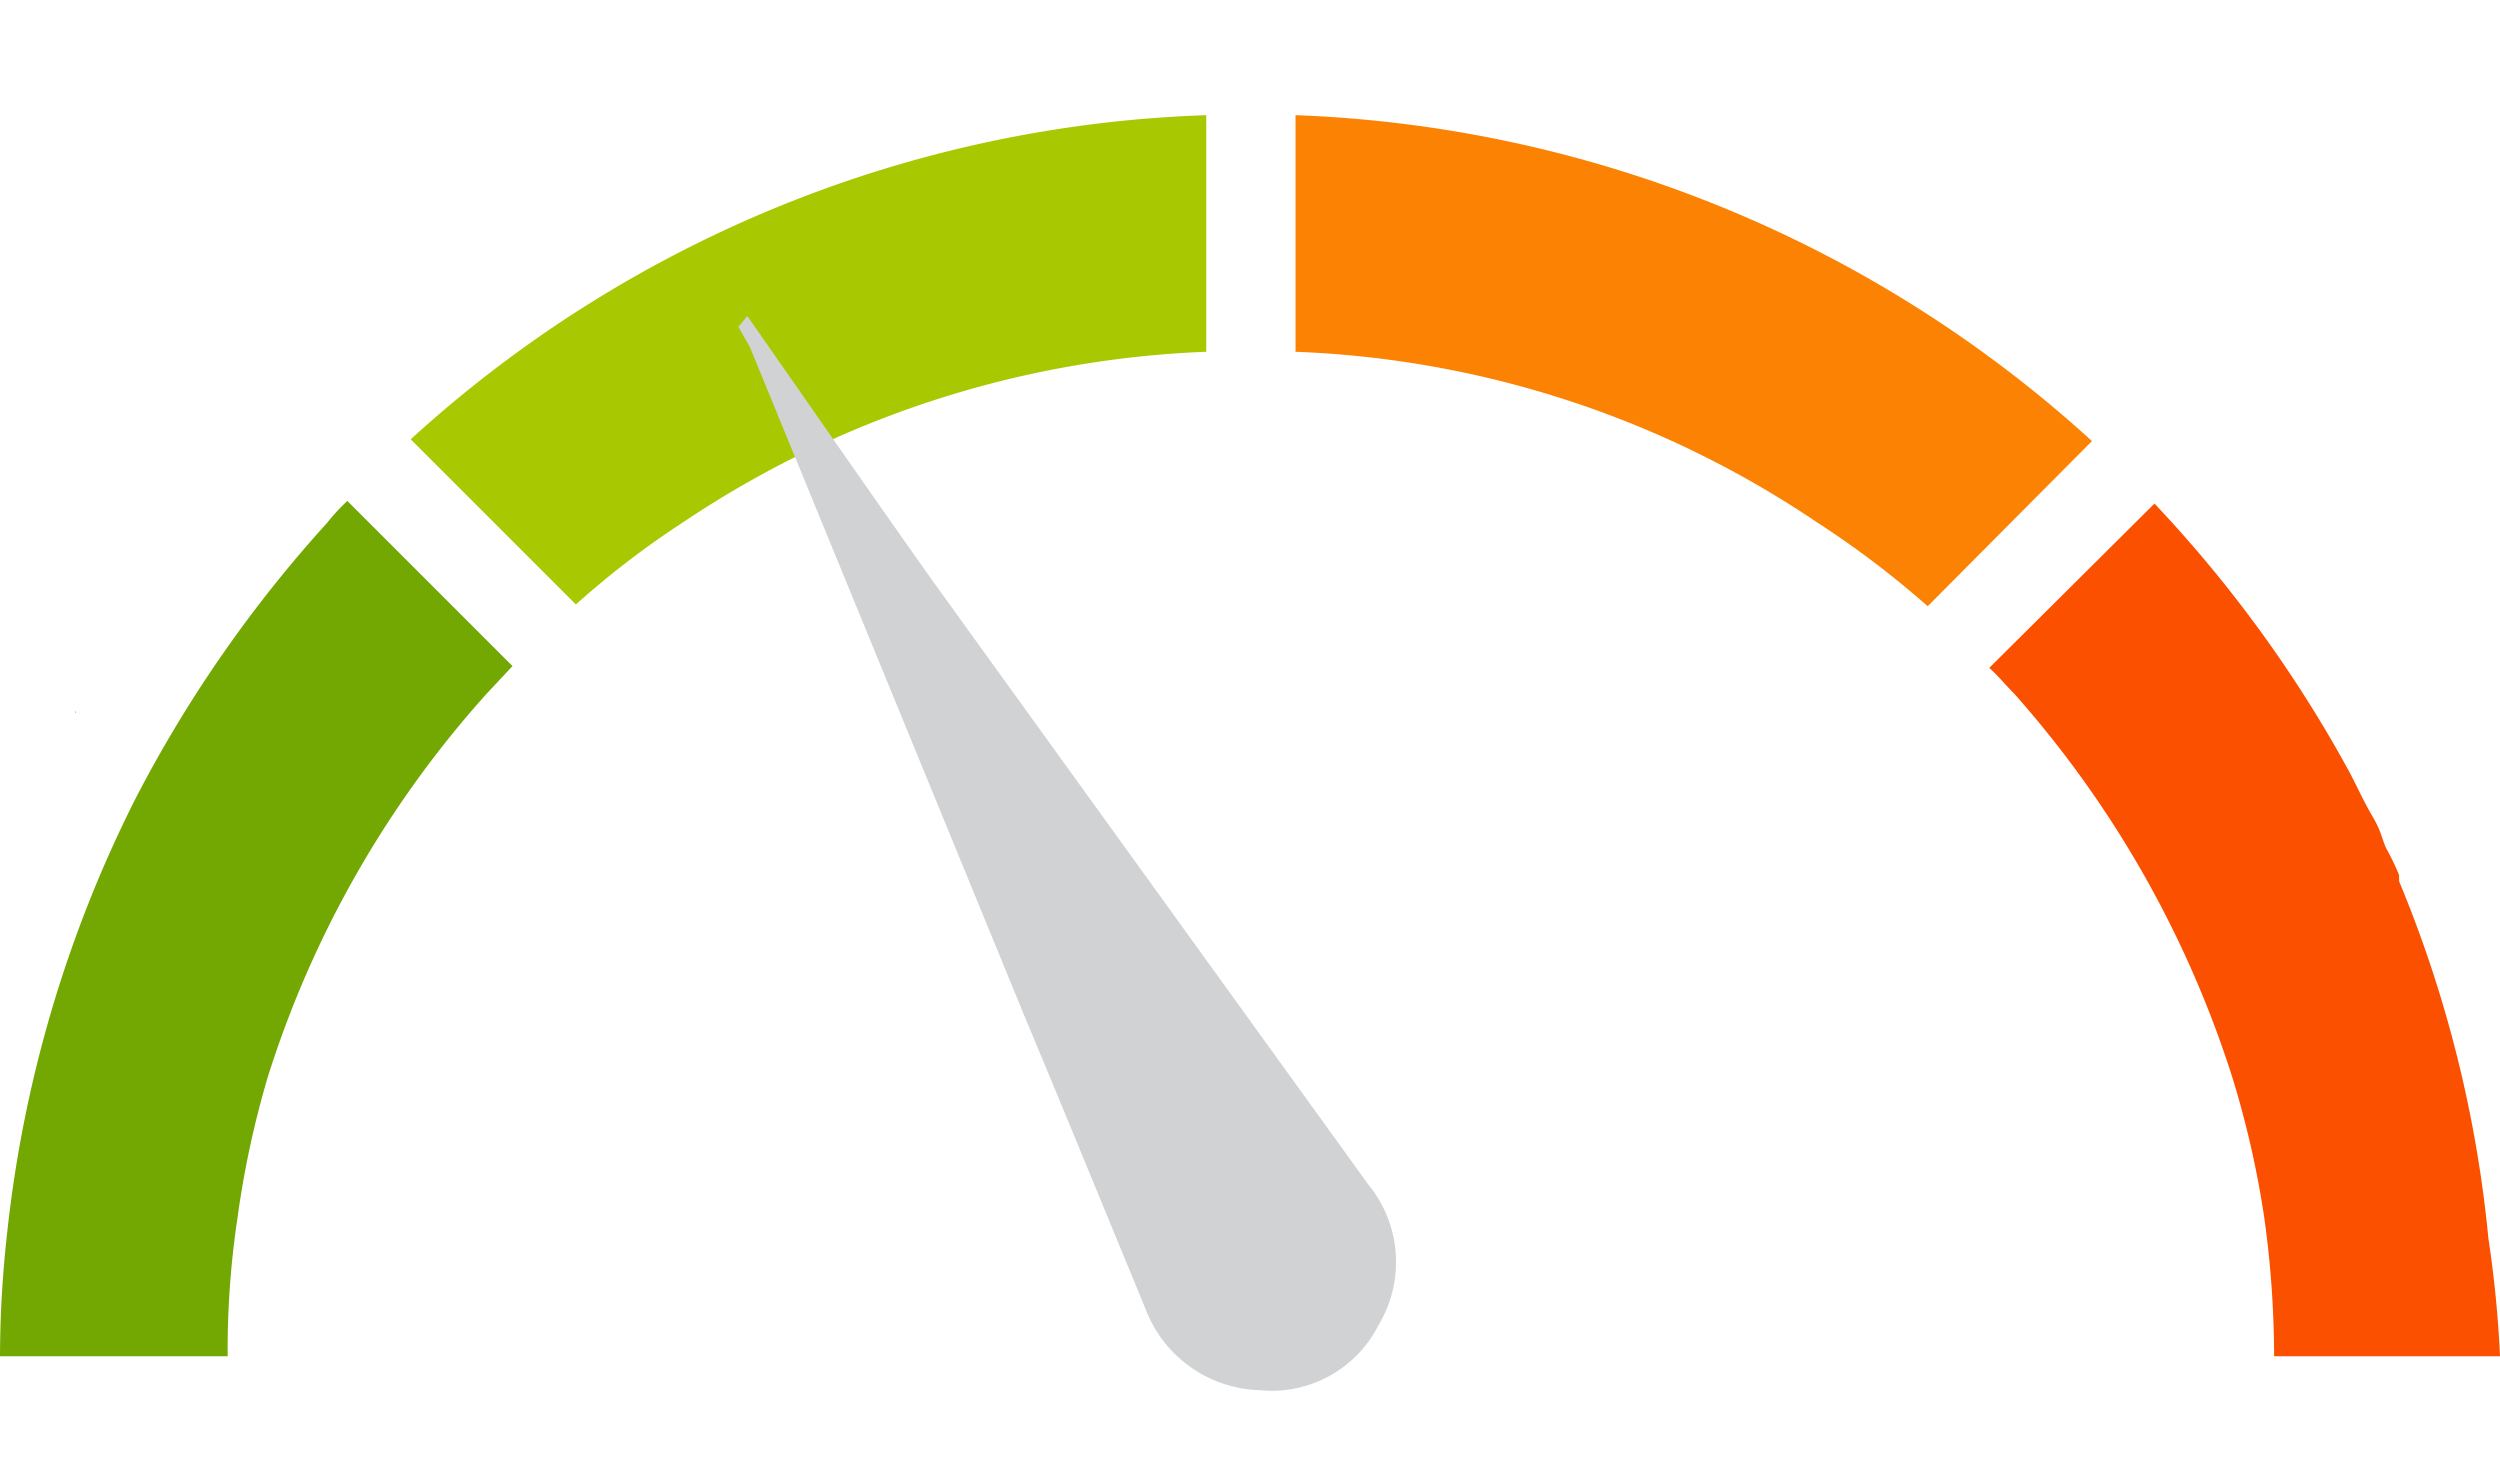
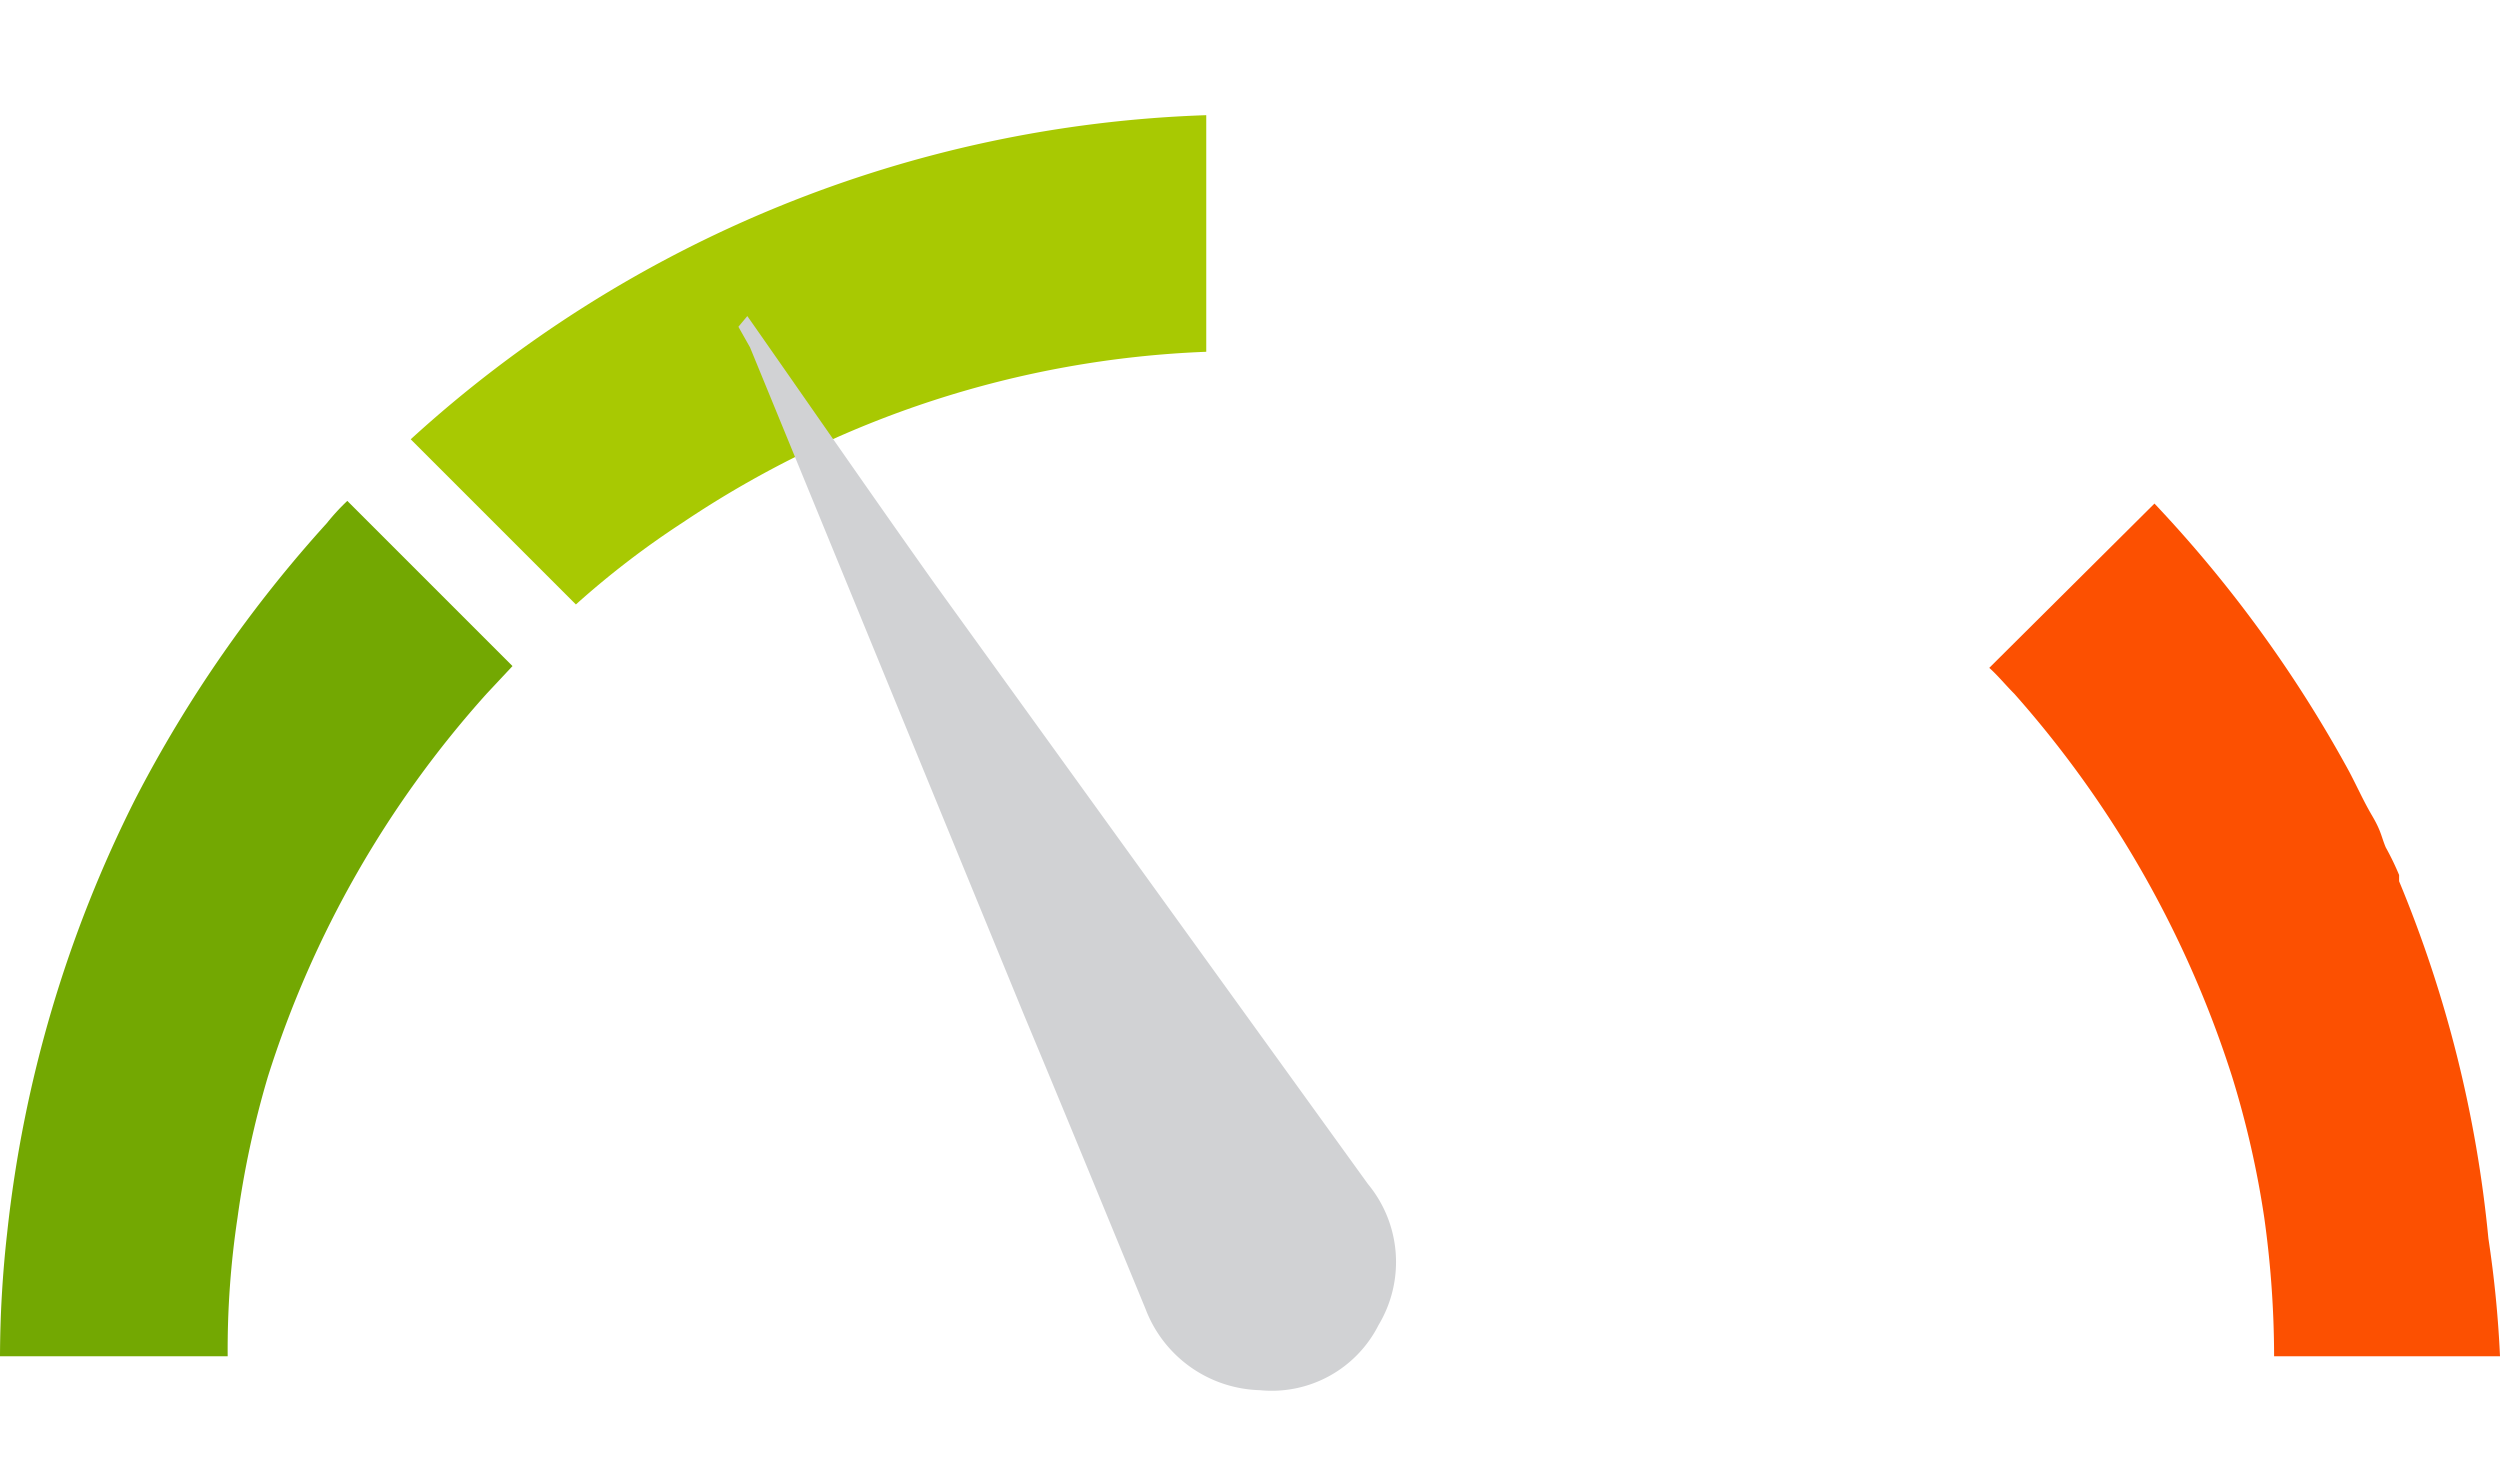
<svg xmlns="http://www.w3.org/2000/svg" id="Layer_1" data-name="Layer 1" viewBox="0 0 28 16.48">
  <defs>
    <style>.cls-1{fill:#73a802;}.cls-2{fill:#a8c902;}.cls-3{fill:#fc5001;}.cls-4{fill:#fc8203;}.cls-5{fill:#d1d2d4;}</style>
  </defs>
  <path class="cls-1" d="M5.74,7.46l-.29.31A11.66,11.66,0,0,0,3,12.06a10.58,10.58,0,0,0-.34,1.58,9.93,9.93,0,0,0-.11,1.55H0a12.62,12.62,0,0,1,.08-1.38A14.13,14.13,0,0,1,1.52,8.94,14.51,14.51,0,0,1,3.66,5.86a2.43,2.43,0,0,1,.23-.25Z" />
  <path class="cls-2" d="M13.51,1.29V3.94A11.28,11.28,0,0,0,7.65,5.85a9.78,9.78,0,0,0-1.2.92L4.6,4.92A13.9,13.9,0,0,1,13.51,1.29Z" />
  <path class="cls-3" d="M28,15.19H25.47a11.31,11.31,0,0,0-.11-1.55A10.61,10.61,0,0,0,25,12.06a11.9,11.9,0,0,0-2.44-4.29c-.1-.1-.18-.2-.28-.29l1.85-1.84a14.41,14.41,0,0,1,2.18,3c.09.17.16.33.26.5s.1.23.15.35a3,3,0,0,1,.15.31l0,.07a13.87,13.87,0,0,1,1,4A12.62,12.62,0,0,1,28,15.19Z" />
-   <path class="cls-4" d="M23.43,4.94,21.59,6.79a10.36,10.36,0,0,0-1.24-.94,11.18,11.18,0,0,0-5.84-1.91V1.29A14,14,0,0,1,23.43,4.94Z" />
-   <rect class="cls-1" x="0.84" y="7.97" width="0.01" height="0.01" />
  <path class="cls-5" d="M8.37,3.54h0c.7,1,1.39,2,2.1,3l4.85,6.72a1.37,1.37,0,0,1,.12,1.58,1.34,1.34,0,0,1-1.33.73,1.41,1.41,0,0,1-1.28-.91c-.45-1.09-.9-2.19-1.36-3.29L8.4,3.89l-.13-.23Z" />
</svg>